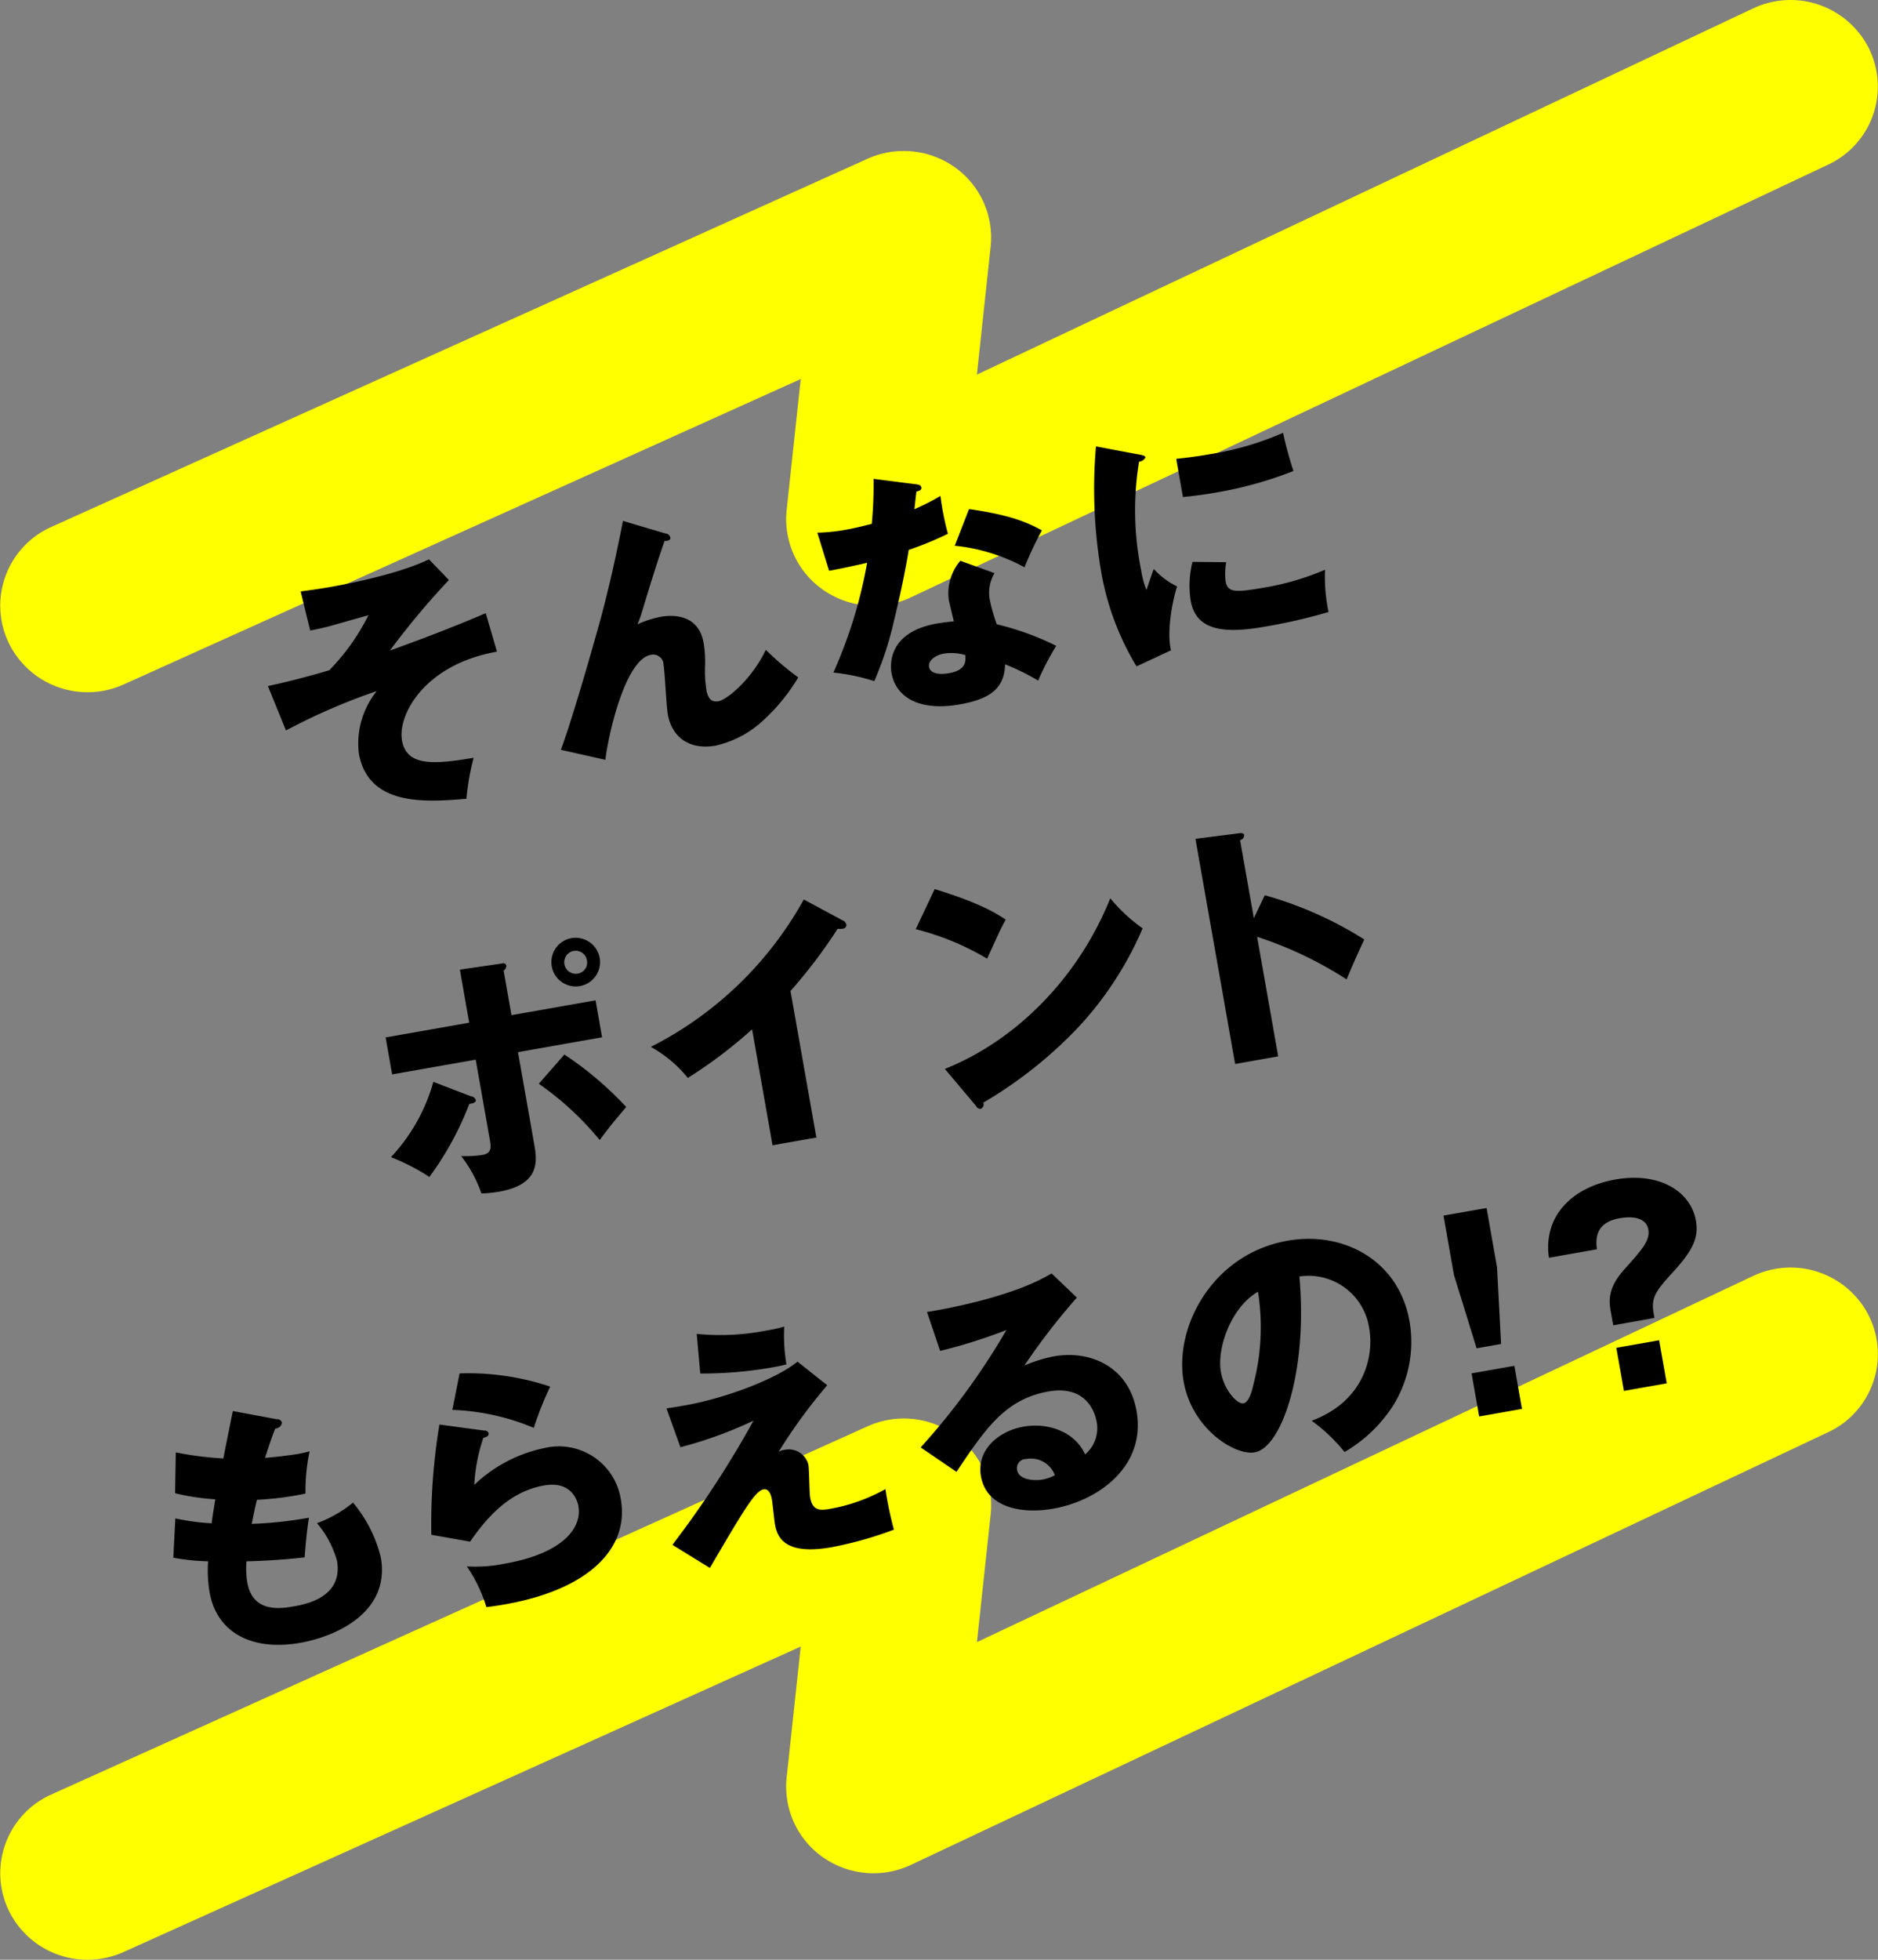
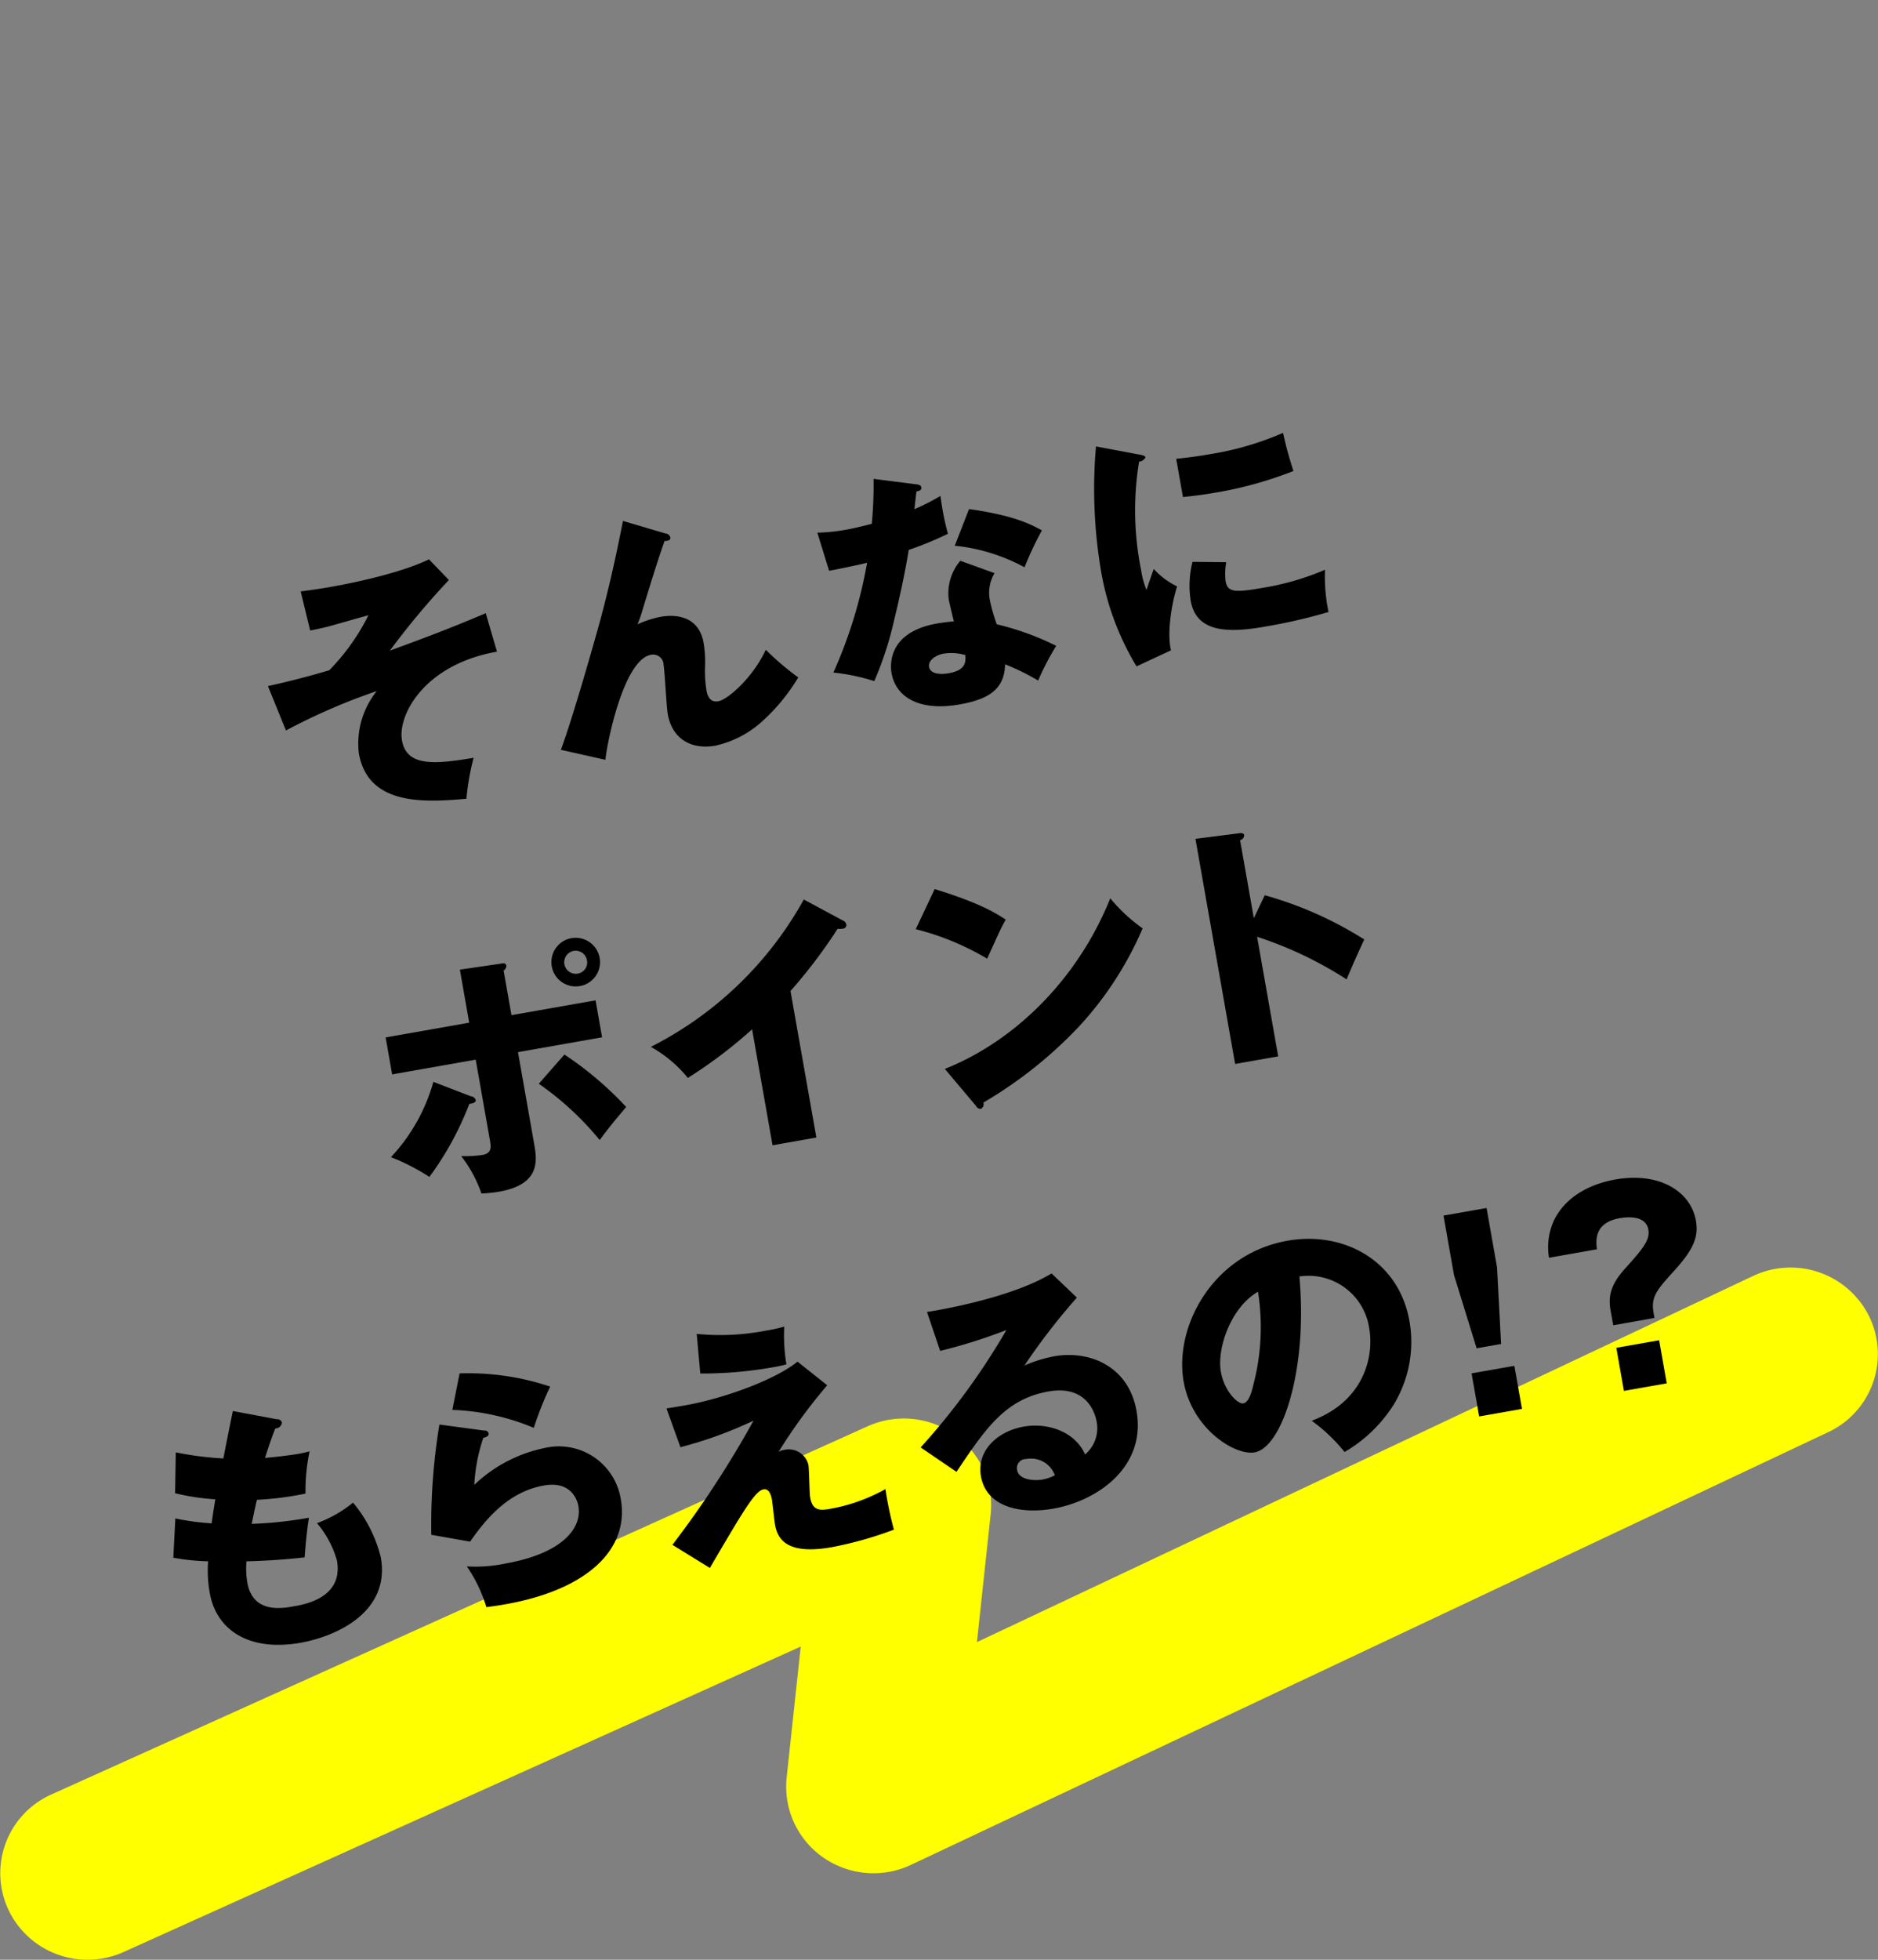
<svg xmlns="http://www.w3.org/2000/svg" width="209" height="218" viewBox="0 0 209 218">
  <rect x="0" y="0" width="209" height="218" fill="#808080" stroke="none" />
  <defs>
    <style>
      .cls-1 {
        fill: #ff0;
      }

      .cls-1, .cls-2 {
        fill-rule: evenodd;
      }
    </style>
  </defs>
  <path id="icn_fuki.svg_のコピー_2" data-name="icn_fuki.svg のコピー 2" class="cls-1" d="M9.746,218A9.725,9.725,0,0,1,.9,212.363a9.586,9.586,0,0,1,4.817-12.746l90.842-40.959a9.815,9.815,0,0,1,9.713.953,9.588,9.588,0,0,1,3.979,8.826l-1.53,14.231,86.371-40.726a9.755,9.755,0,0,1,12.954,4.551,9.584,9.584,0,0,1-4.6,12.827L101.393,207.441a9.788,9.788,0,0,1-9.8-.834,9.591,9.591,0,0,1-4.047-8.875l1.566-14.57L13.769,217.136A9.8,9.8,0,0,1,9.746,218Z" />
-   <path id="icn_fuki.svg_のコピー_2-2" data-name="icn_fuki.svg のコピー 2" class="cls-1" d="M9.746,77A9.725,9.725,0,0,1,.9,71.364,9.587,9.587,0,0,1,5.712,58.617L96.555,17.658a9.815,9.815,0,0,1,9.713.954,9.587,9.587,0,0,1,3.979,8.825l-1.53,14.232L195.088,0.942a9.756,9.756,0,0,1,12.954,4.551,9.584,9.584,0,0,1-4.6,12.827L101.393,66.441a9.789,9.789,0,0,1-9.8-.834,9.59,9.59,0,0,1-4.047-8.874l1.566-14.57L13.769,76.136A9.789,9.789,0,0,1,9.746,77Z" />
  <path id="そんなに_ポイント_もらえるの_" data-name="そんなに ポイント もらえるの！？ " class="cls-2" d="M54.059,68.213c-3.81,1.608-6.056,2.472-10.67,4.162a85.932,85.932,0,0,1,6.569-7.855l-2.218-2.3c-3.719,1.8-10.157,2.931-10.979,3.076-1.5.265-2.619,0.4-3.3,0.495l1.059,4.346c0.567-.1,1.158-0.233,2.027-0.445C37.183,69.522,40.3,68.622,41,68.44a23.91,23.91,0,0,1-4.36,6.12c-2.139.64-4.628,1.284-6.825,1.759l2.011,4.938a68.515,68.515,0,0,1,10.105-4.384A9.3,9.3,0,0,0,39.935,83.8c1.04,5.9,7.423,5.446,11.974,5.053a27.386,27.386,0,0,1,.8-4.558c-4.373.742-7.457,0.993-7.972-1.928-0.5-2.836,2.487-8.451,10.569-9.876Zm15.27-10.266c-0.728,3.667-1.367,6.674-2.474,10.846-0.549,2.027-3.161,11.26-4.441,14.615l4.963,1.113c0.154-1.782,2.012-11.145,5.075-11.685a1.168,1.168,0,0,1,1.4,1.156c0.135,0.766.313,4.594,0.463,5.445,0.5,2.808,2.66,3.976,5.3,3.511a11.424,11.424,0,0,0,5.122-2.628,21.352,21.352,0,0,0,4.1-4.962,30.964,30.964,0,0,1-3.613-3.077c-1.508,3.219-4.285,5.551-5.277,5.726-0.879.155-1.2-.491-1.328-1.228a13.625,13.625,0,0,1-.15-2.839,12.972,12.972,0,0,0-.165-2.427c-0.52-2.949-3.022-3.21-4.781-2.9a11.431,11.431,0,0,0-2.573.834c0.162-.409.245-0.6,0.434-1.188,0.978-3.243,1.856-6.059,2.58-8.087,0.265,0.012.7-.035,0.631-0.4a0.606,0.606,0,0,0-.544-0.43Zm37.542,4.434a5.6,5.6,0,0,0-1.29,4.292c0.04,0.227.513,2.249,0.577,2.442-0.516.062-1.093,0.105-1.887,0.245-5.729,1.01-5.147,4.972-5.052,5.511,0.47,2.666,3.065,4.284,7.575,3.489,3.261-.575,4.993-1.7,5.062-4.46a25.717,25.717,0,0,1,3.681,1.807,28.786,28.786,0,0,1,2.009-3.863,30.786,30.786,0,0,0-6.622-2.4,20.441,20.441,0,0,1-.774-2.729,4.272,4.272,0,0,1,.531-2.959Zm0.562,10.487c0.04,0.724.092,1.68-1.837,2.02-1.191.21-2.078-.014-2.2-0.694-0.135-.766.816-1.343,1.61-1.483A5.592,5.592,0,0,1,107.432,72.868ZM92.27,63.493c0.879-.155,3.587-0.72,4.229-0.892a51.633,51.633,0,0,1-3.754,12.213,22.923,22.923,0,0,1,4.554.952,38.354,38.354,0,0,0,2.218-6.824c0.916-3.758,1.421-6.538,1.613-7.77a38.07,38.07,0,0,0,4.362-1.793,30.489,30.489,0,0,1-.83-4.211,24.6,24.6,0,0,1-2.9,1.476c0.049-.389.187-1.758,0.237-1.972,0.142-.025.6-0.105,0.536-0.445-0.04-.227-0.2-0.315-0.619-0.359l-4.7-.6a44.486,44.486,0,0,1-.2,5.006c-1.2.3-2.045,0.507-2.868,0.652a20.6,20.6,0,0,1-3.188.328Zm13.984-2.787a20.637,20.637,0,0,1,7.763,2.4A37.291,37.291,0,0,1,115.952,59c-1.456-.8-3.339-1.692-8.109-2.372ZM121.97,49.659a54.632,54.632,0,0,0,.5,13.479,30.34,30.34,0,0,0,4.014,10.989l3.837-1.788c-0.522-2.13.2-5.65,0.676-7.108a8.443,8.443,0,0,1-2.593-1.94c-0.241.627-.7,2-0.816,2.337a10.008,10.008,0,0,1-.6-2.234,33.446,33.446,0,0,1-.222-12.038,0.875,0.875,0,0,0,.706-0.475c-0.035-.2-0.277-0.244-0.851-0.347Zm9.678,5.633c0.917-.1,2.038-0.213,3.712-0.508a42.9,42.9,0,0,0,8.585-2.391,43.37,43.37,0,0,1-1.158-4.241,33.4,33.4,0,0,1-8.177,2.378c-1.7.3-2.851,0.415-3.712,0.508Zm1.066,7.21a10.677,10.677,0,0,0-.2,4.334c0.61,3.46,4,3.622,8.227,2.877a61.1,61.1,0,0,0,7.11-1.634,19.158,19.158,0,0,1-.39-4.7,29.307,29.307,0,0,1-6.87,2c-3.261.575-3.977,0.5-4.2-.751a7.786,7.786,0,0,1,.071-2.089ZM63.6,104.358a2.707,2.707,0,1,0,3.136,2.2A2.722,2.722,0,0,0,63.6,104.358Zm0.25,1.418a1.278,1.278,0,0,1,1.468,1.028,1.249,1.249,0,0,1-1.023,1.5A1.282,1.282,0,0,1,63.855,105.776Zm-11.634,7.988-9.3,1.64,0.725,4.112,9.3-1.64,1.575,8.933c0.125,0.709.26,1.475-.818,1.665a12.983,12.983,0,0,1-2.376.127,14.233,14.233,0,0,1,2.255,4.164,16.152,16.152,0,0,0,1.954-.2c4.708-.83,4.228-3.552,3.9-5.4l-1.785-10.124,9.359-1.651-0.725-4.112-9.359,1.65-0.875-4.963a0.686,0.686,0,0,0,.312-0.552,0.36,0.36,0,0,0-.48-0.237l-4.7.684Zm-3.986,6.58a20.2,20.2,0,0,1-4.722,8.377,23.246,23.246,0,0,1,4.277,2.2,34.346,34.346,0,0,0,4.445-8.124c0.17-.03.776-0.078,0.711-0.447a0.623,0.623,0,0,0-.539-0.4Zm11.734,0.212a33.519,33.519,0,0,1,6.777,6.262c1.061-1.445,1.642-2.132,2.948-3.678a38.194,38.194,0,0,0-6.877-5.835Zm28.01-10.319a56.611,56.611,0,0,0,5.243-6.92A1.779,1.779,0,0,0,93.8,103.3a0.4,0.4,0,0,0,.389-0.449,0.667,0.667,0,0,0-.435-0.479l-4.3-2.313a40.214,40.214,0,0,1-17.023,16.395,14.081,14.081,0,0,1,4.118,3.455A52.153,52.153,0,0,0,83.7,114.5l2.275,12.9,4.878-.86Zm13.938-6.874a29.673,29.673,0,0,1,7.947,3.278c1.391-3.053,1.535-3.4,2.07-4.342-0.99-.644-2.715-1.8-7.91-3.4Zm6.713,19.666a0.54,0.54,0,0,0,.524.317,0.551,0.551,0,0,0,.287-0.694,47.857,47.857,0,0,0,10.569-8.384,38.117,38.117,0,0,0,7.155-11,18.431,18.431,0,0,1-3.6-3.341c-3.618,9-10.622,15.879-18.41,18.978Zm30.912-20.89-1.53-8.678a0.586,0.586,0,0,0,.459-0.549c-0.05-.284-0.4-0.252-0.594-0.217l-4.833.618,4.416,25.042,4.793-.845-2.346-13.3a42.551,42.551,0,0,1,9.959,4.736c0.908-2.149,1.014-2.372,1.966-4.441a41.706,41.706,0,0,0-11.073-4.919ZM25.915,156.961c-0.159.759-.91,4.459-1.058,5.275a36.15,36.15,0,0,1-5.295-.675l-0.076,4.546a25.111,25.111,0,0,0,4.476.673c-0.269,1.627-.357,2.286-0.406,2.674a27.048,27.048,0,0,1-4.044-.544l-0.224,4.367a24.074,24.074,0,0,0,3.872.4,14.169,14.169,0,0,0,.18,3.507c0.735,4.169,4.4,6.563,10.1,5.558,3.715-.655,10.04-3.261,8.94-9.5a15.117,15.117,0,0,0-3.092-6.092,13.813,13.813,0,0,1-4.012,2.286A10.984,10.984,0,0,1,37.5,173.6c0.725,4.113-3.557,4.868-4.777,5.083-1.39.245-4.594,0.81-5.2-2.65a9.417,9.417,0,0,1-.093-2.352c2.736-.073,4.723-0.248,6.473-0.44,0.072-.919.211-2.786,0.479-4.412a44.259,44.259,0,0,1-6.371.685c0.159-.759.376-1.85,0.581-2.676a35.329,35.329,0,0,0,5.405-.69,21.133,21.133,0,0,1,.458-4.7c-0.392.1-.784,0.2-1.38,0.3s-2.052.3-3.58,0.426c0.681-2.108.921-2.735,1.148-3.273a0.734,0.734,0,0,0,.733-0.655,0.522,0.522,0,0,0-.562-0.369Zm24.427-.125a25.719,25.719,0,0,1,9.066,2,36.251,36.251,0,0,1,1.822-4.591,28.75,28.75,0,0,0-10.084-1.468ZM48.9,158.464A68.386,68.386,0,0,0,48,170.73l4.316,0.76c1.682-2.4,4.171-5.532,8.227-6.247,2.921-.515,3.683,1.486,3.828,2.308,0.42,2.382-1.707,5.243-8.145,6.378a16.238,16.238,0,0,1-4.272.315,16.239,16.239,0,0,1,2.173,4.529c0.544-.066,1.258-0.163,2.08-0.308,9.387-1.655,13.837-6.271,12.882-11.687a6.979,6.979,0,0,0-8.491-5.7,15.947,15.947,0,0,0-7.816,4.1,19.385,19.385,0,0,1,1.007-5.237c0.307-.083.642-0.171,0.582-0.512a0.435,0.435,0,0,0-.49-0.293Zm29.033-5.675a45.228,45.228,0,0,0,8.293-.731c0.567-.1.959-0.2,1.295-0.287a19.333,19.333,0,0,1-.243-4.2,16.786,16.786,0,0,1-2,.44,26.6,26.6,0,0,1-7.742.371Zm10.82-1.323c-2.3,1.9-7.94,4.061-12.591,4.881-0.6.1-1.049,0.185-1.99,0.322l1.551,4.317a45.693,45.693,0,0,0,8.135-2.955,110.763,110.763,0,0,1-9.027,13.815L79,174.416c3.644-6.2,5.009-8.574,5.973-8.744,0.709-.125.889,0.9,0.929,1.123,0.07,0.4.268,2.35,0.348,2.8,0.27,1.531,1.216,3.412,6.292,2.517a41.536,41.536,0,0,0,6.937-1.955,41.029,41.029,0,0,1-.942-4.512,19.507,19.507,0,0,1-6.248,2.213c-1.134.2-1.878,0.126-2.129-1.292-0.09-.51-0.1-3.081-0.2-3.648a2.252,2.252,0,0,0-2.686-1.632,1.6,1.6,0,0,0-.632.228,59.061,59.061,0,0,1,5.418-7.418Zm28.275-9.811c-4.543,2.76-12.754,4.121-13.865,4.287l1.466,4.333A59.75,59.75,0,0,0,112,147.952a76.306,76.306,0,0,1-9.541,13.058l3.988,2.718c3.217-4.808,5.445-8.1,10.238-8.941,4.4-.775,5.232,2.645,5.353,3.326a3.807,3.807,0,0,1-1.282,3.676c-1.123-2.55-4.167-3.563-6.833-3.093-2.949.52-5.253,2.71-4.758,5.517,0.605,3.432,4.405,4.253,8.063,3.608,4.907-.865,10.354-4.633,9.254-10.872-0.885-5.02-5.286-6.759-9.143-6.079a15.708,15.708,0,0,0-3.328,1.026,71.08,71.08,0,0,1,5.833-7.55Zm0.362,22.453a4.758,4.758,0,0,1-1.378.477c-0.964.17-2.627,0.024-2.817-1.053a1.007,1.007,0,0,1,1.011-1.231A2.826,2.826,0,0,1,117.393,164.108Zm32.24-2.585a15.95,15.95,0,0,0,5.429-5.2,13.411,13.411,0,0,0,1.8-9.353c-1.195-6.778-7.357-10.049-13.568-8.954-8.338,1.471-12.642,9.569-11.566,15.667,0.925,5.246,5.7,8.265,7.909,7.875,3.006-.53,5.924-9.028,4.973-19.563a6.824,6.824,0,0,1,7.776,5.793c0.52,2.95-.455,8.035-6.409,10.254A18.665,18.665,0,0,1,149.633,161.523ZM140,143.688a25.188,25.188,0,0,1-.463,10.141c-0.182.793-.5,2.164-1.177,2.284-0.595.1-2.1-1.325-2.49-3.509C135.416,150.052,136.921,145.488,140,143.688Zm24.615,13.878,4.764-.84-0.845-4.793-4.765.84Zm-3.969-22.343,1.165,6.608,2.519,8.153,2.723-.48-0.449-8.518-1.165-6.608Zm20.078,19.5,4.765-.84-0.845-4.793-4.765.84Zm3.4-8.113-0.1-.568c-0.3-1.7.294-2.479,2.032-4.393,2.283-2.479,3.027-3.9,2.677-5.882-0.55-3.12-3.915-5.451-8.991-4.556-1.787.315-5.205,1.327-6.78,4.5a7.138,7.138,0,0,0-.577,4.2l5.332-.94c-0.1-.918-0.345-2.952,2.548-3.462,0.709-.125,2.884-0.391,3.179,1.282,0.21,1.191-.741,2.265-2.648,4.385-1.513,1.7-1.842,2.986-1.562,4.574l0.3,1.674Z" />
</svg>